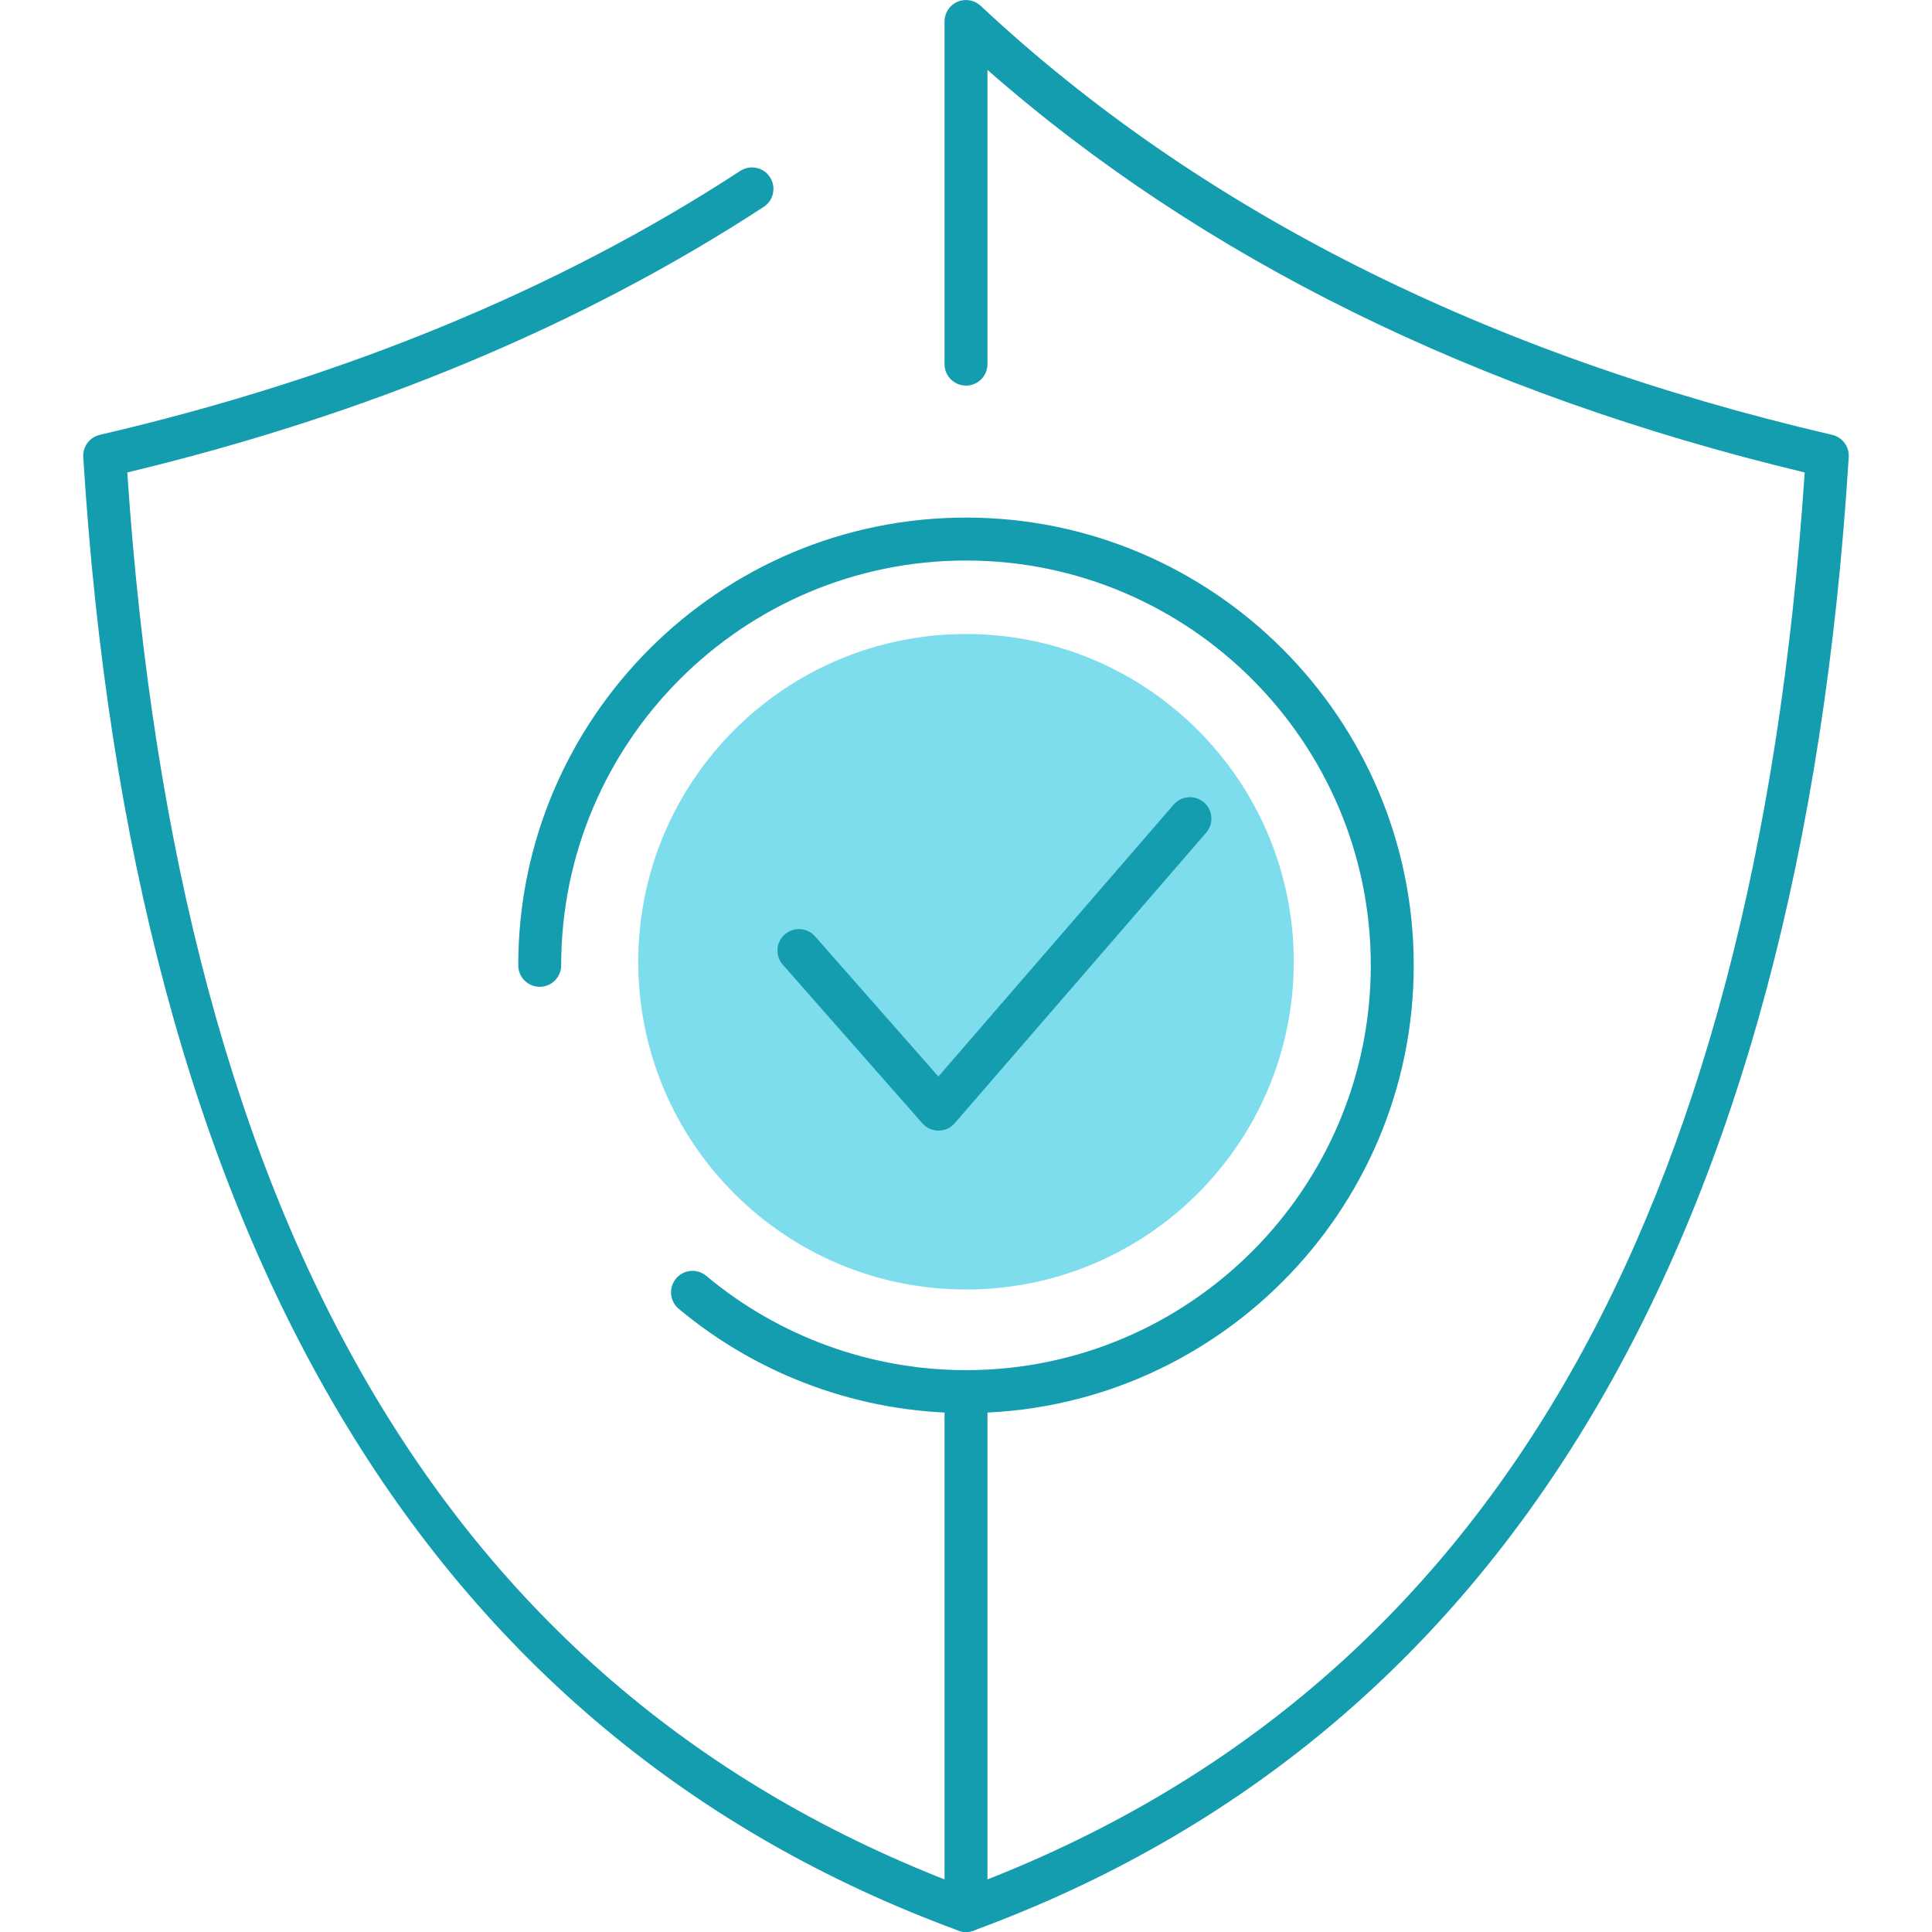
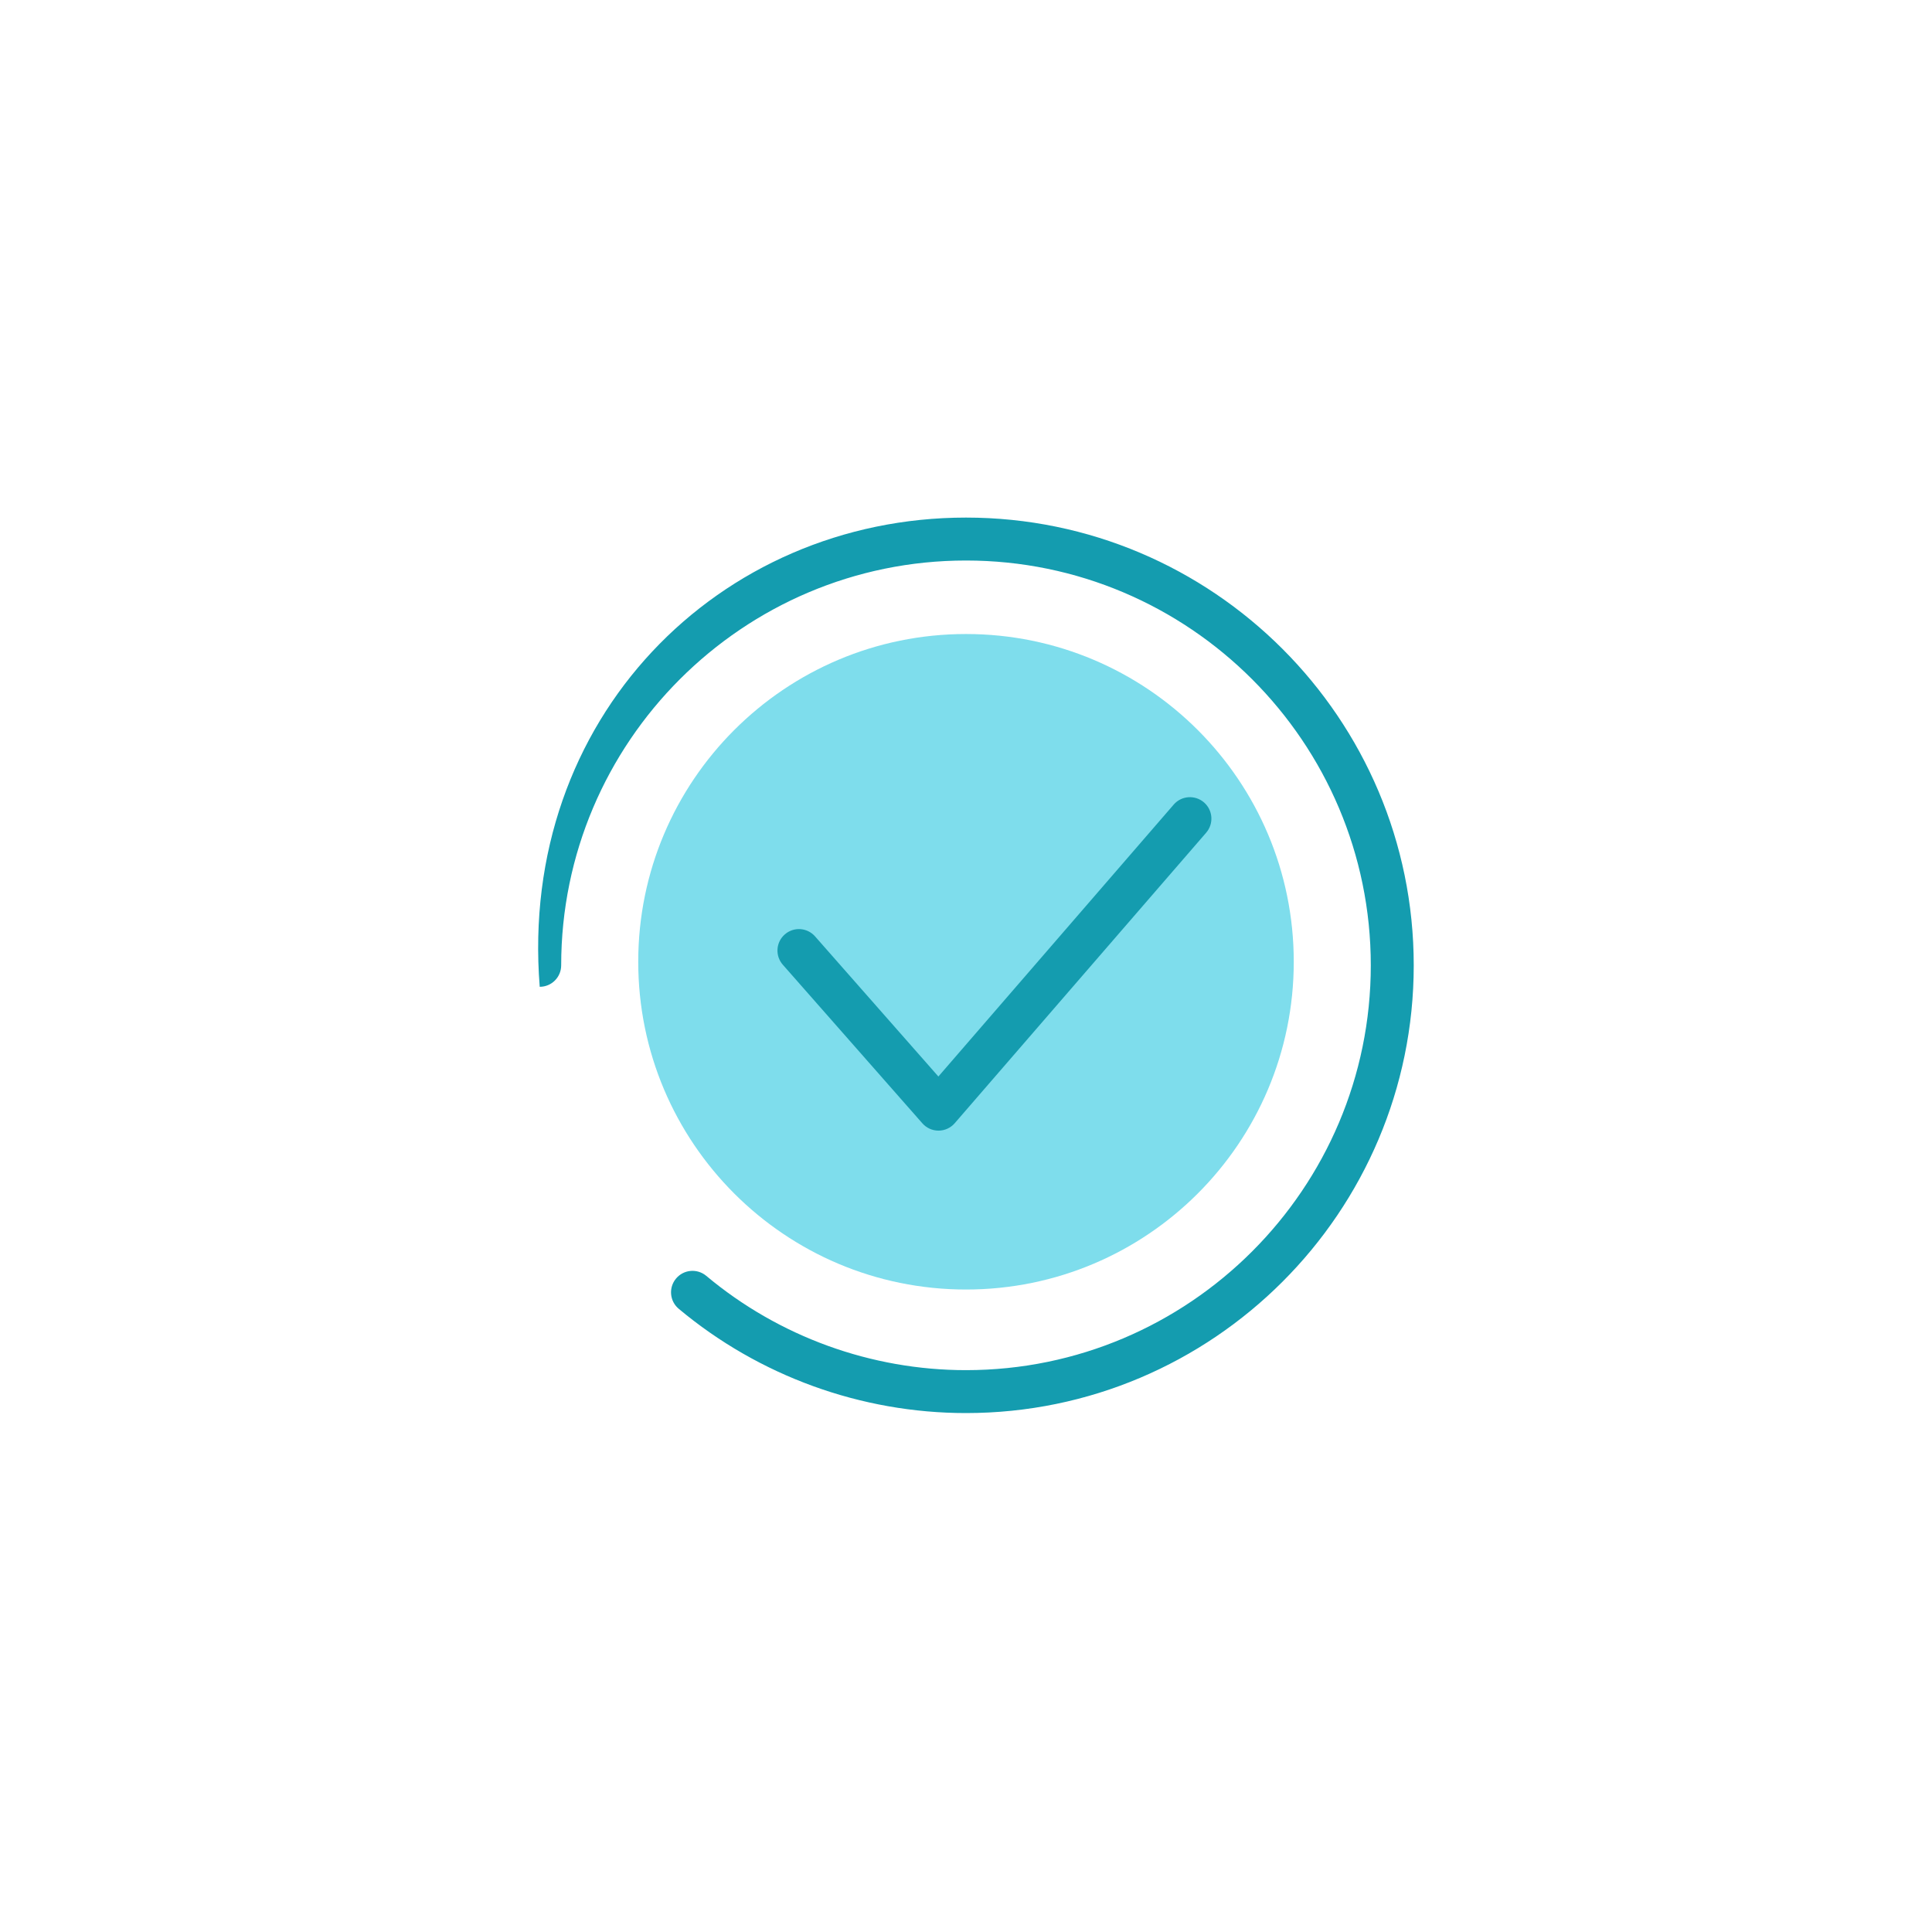
<svg xmlns="http://www.w3.org/2000/svg" width="150" height="150" viewBox="0 0 150 150" fill="none">
  <path d="M75 100.118C89.054 100.118 100.447 88.725 100.447 74.672C100.447 60.618 89.054 49.225 75 49.225C60.946 49.225 49.553 60.618 49.553 74.672C49.553 88.725 60.946 100.118 75 100.118Z" fill="#7EDDEC" />
-   <path d="M75 150C74.808 150 74.615 149.967 74.425 149.897C33.093 134.715 10.23 96.222 6.465 35.487C6.415 34.675 6.958 33.945 7.75 33.76C26.645 29.367 43.375 22.473 57.472 13.27C58.243 12.767 59.275 12.983 59.778 13.755C60.282 14.527 60.065 15.56 59.293 16.062C45.213 25.253 28.595 32.188 9.882 36.682C13.855 95.975 35.352 131.995 75.573 146.77C76.438 147.087 76.88 148.045 76.563 148.908C76.317 149.582 75.678 150 75 150Z" fill="#149CAF" />
-   <path d="M75 150C74.663 150 74.33 149.897 74.047 149.7C73.6 149.388 73.334 148.878 73.334 148.333V108.043C73.334 107.122 74.08 106.377 75 106.377C75.92 106.377 76.667 107.122 76.667 108.043V145.917C115.445 130.637 136.218 94.862 140.117 36.682C114.663 30.572 93.345 20.068 76.667 5.427V28.272C76.667 29.192 75.92 29.938 75 29.938C74.08 29.938 73.334 29.192 73.334 28.272V1.667C73.334 1.003 73.727 0.402 74.337 0.138C74.947 -0.125 75.655 -0.003 76.138 0.452C93.064 16.29 115.305 27.498 142.25 33.762C143.043 33.947 143.587 34.677 143.535 35.488C139.77 96.222 116.907 134.717 75.575 149.897C75.388 149.965 75.194 150 75 150Z" fill="#149CAF" />
-   <path d="M75 109.71C66.853 109.71 58.934 106.833 52.695 101.613C51.99 101.023 51.897 99.972 52.487 99.267C53.077 98.56 54.127 98.465 54.835 99.058C60.474 103.778 67.635 106.378 75 106.378C92.33 106.378 106.428 92.28 106.428 74.95C106.428 57.62 92.33 43.518 75 43.518C57.67 43.518 43.57 57.617 43.57 74.948C43.57 75.868 42.824 76.615 41.904 76.615C40.983 76.615 40.237 75.868 40.237 74.948C40.237 55.78 55.832 40.185 75 40.185C94.168 40.185 109.762 55.78 109.762 74.948C109.762 94.117 94.168 109.71 75 109.71Z" fill="#149CAF" />
+   <path d="M75 109.71C66.853 109.71 58.934 106.833 52.695 101.613C51.99 101.023 51.897 99.972 52.487 99.267C53.077 98.56 54.127 98.465 54.835 99.058C60.474 103.778 67.635 106.378 75 106.378C92.33 106.378 106.428 92.28 106.428 74.95C106.428 57.62 92.33 43.518 75 43.518C57.67 43.518 43.57 57.617 43.57 74.948C43.57 75.868 42.824 76.615 41.904 76.615C40.237 55.78 55.832 40.185 75 40.185C94.168 40.185 109.762 55.78 109.762 74.948C109.762 94.117 94.168 109.71 75 109.71Z" fill="#149CAF" />
  <path d="M72.865 87.782C72.386 87.782 71.93 87.575 71.615 87.217L60.778 74.902C60.17 74.21 60.236 73.158 60.928 72.55C61.62 71.94 62.673 72.01 63.28 72.7L72.856 83.58L91.126 62.468C91.727 61.772 92.781 61.698 93.477 62.298C94.173 62.902 94.248 63.953 93.647 64.65L74.125 87.205C73.81 87.57 73.353 87.78 72.871 87.782C72.87 87.782 72.867 87.782 72.865 87.782Z" fill="#149CAF" />
</svg>